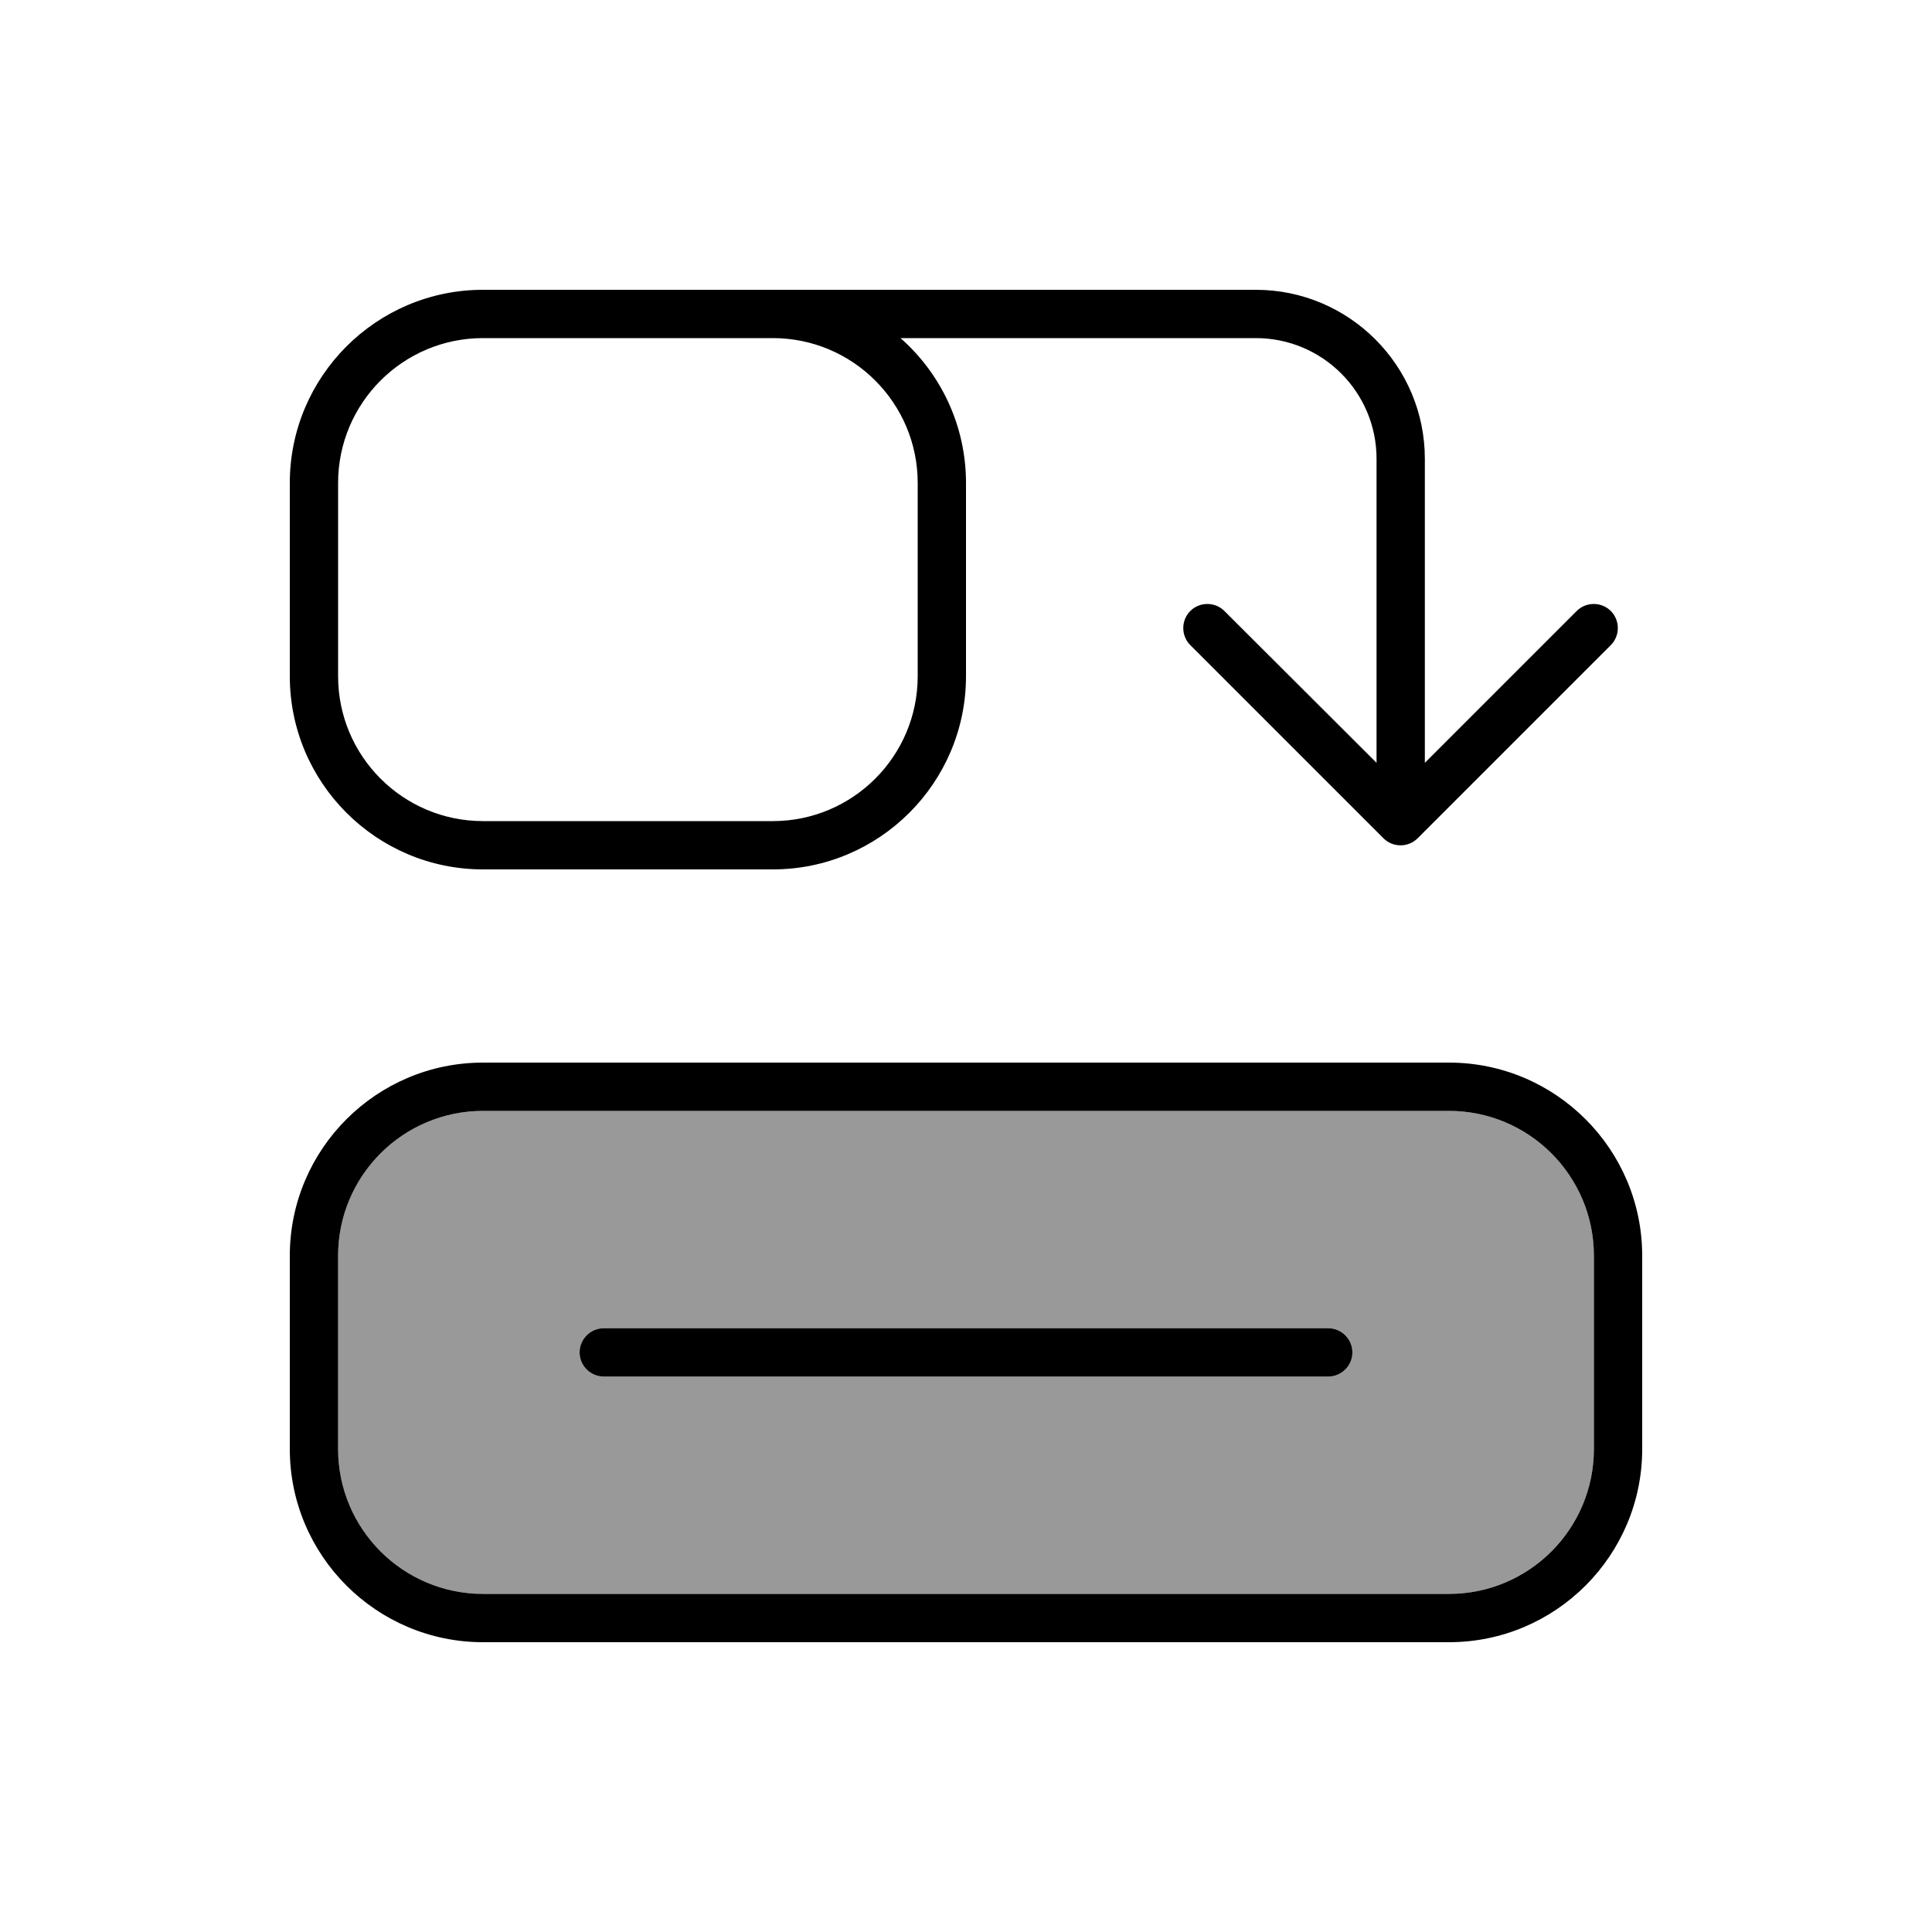
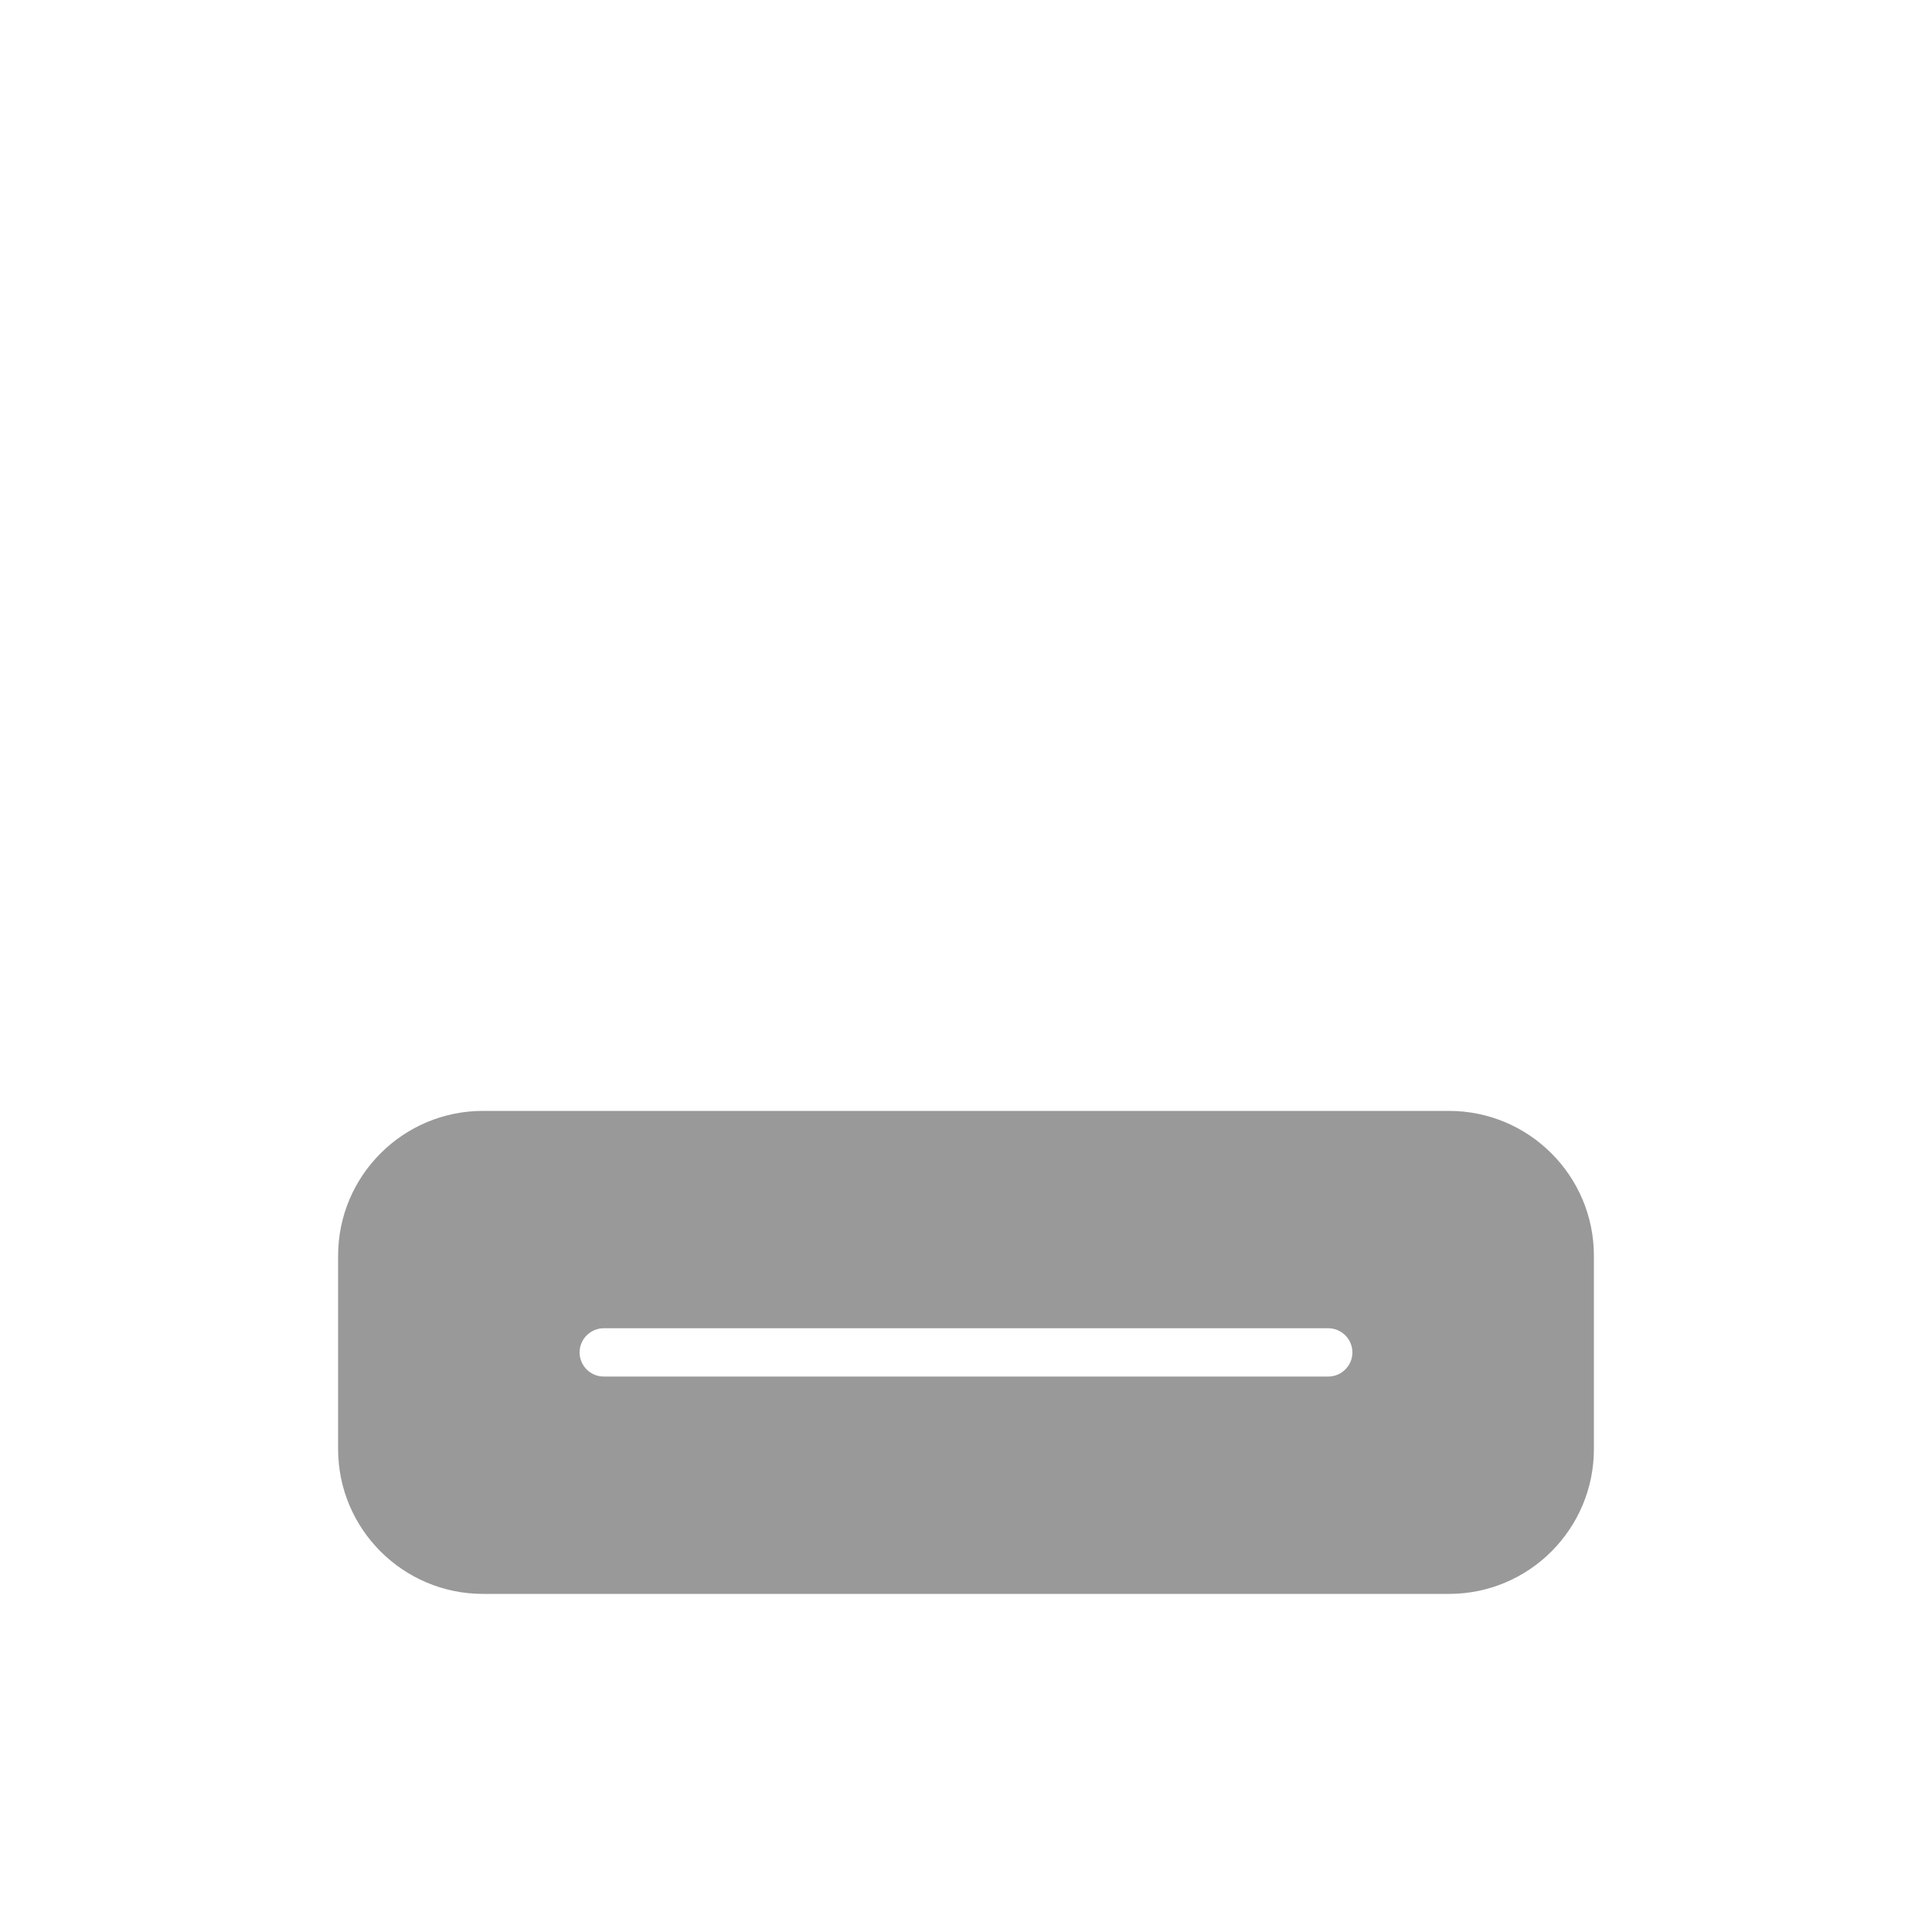
<svg xmlns="http://www.w3.org/2000/svg" viewBox="0 0 640 640">
  <path opacity=".4" fill="currentColor" d="M112 416L112 480C112 506.5 133.5 528 160 528L480 528C506.5 528 528 506.5 528 480L528 416C528 389.5 506.5 368 480 368L160 368C133.5 368 112 389.5 112 416zM192 448C192 443.6 195.6 440 200 440L440 440C444.4 440 448 443.6 448 448C448 452.4 444.4 456 440 456L200 456C195.6 456 192 452.4 192 448z" />
-   <path fill="currentColor" d="M528 416C528 389.5 506.5 368 480 368L160 368C133.5 368 112 389.5 112 416L112 480C112 506.5 133.5 528 160 528L480 528C506.5 528 528 506.5 528 480L528 416zM544 480C544 515.3 515.3 544 480 544L160 544C124.7 544 96 515.3 96 480L96 416C96 380.7 124.7 352 160 352L480 352C515.3 352 544 380.7 544 416L544 480zM304 160C304 133.5 282.5 112 256 112L160 112C133.5 112 112 133.5 112 160L112 224C112 250.5 133.5 272 160 272L256 272C282.5 272 304 250.5 304 224L304 160zM298.3 112C311.6 123.7 320 140.9 320 160L320 224C320 259.3 291.3 288 256 288L160 288C124.7 288 96 259.3 96 224L96 160C96 124.7 124.7 96 160 96L416 96C446.9 96 472 121.1 472 152L472 252.7L522.3 202.4C525.4 199.3 530.5 199.3 533.6 202.4C536.7 205.5 536.7 210.6 533.6 213.7L469.6 277.7C466.5 280.8 461.4 280.8 458.3 277.7L394.3 213.7C391.2 210.6 391.2 205.5 394.3 202.4C397.4 199.3 402.5 199.3 405.6 202.4L456 252.7L456 152C456 129.9 438.1 112 416 112L298.3 112zM200 440L440 440C444.4 440 448 443.6 448 448C448 452.4 444.4 456 440 456L200 456C195.6 456 192 452.4 192 448C192 443.6 195.6 440 200 440z" />
</svg>